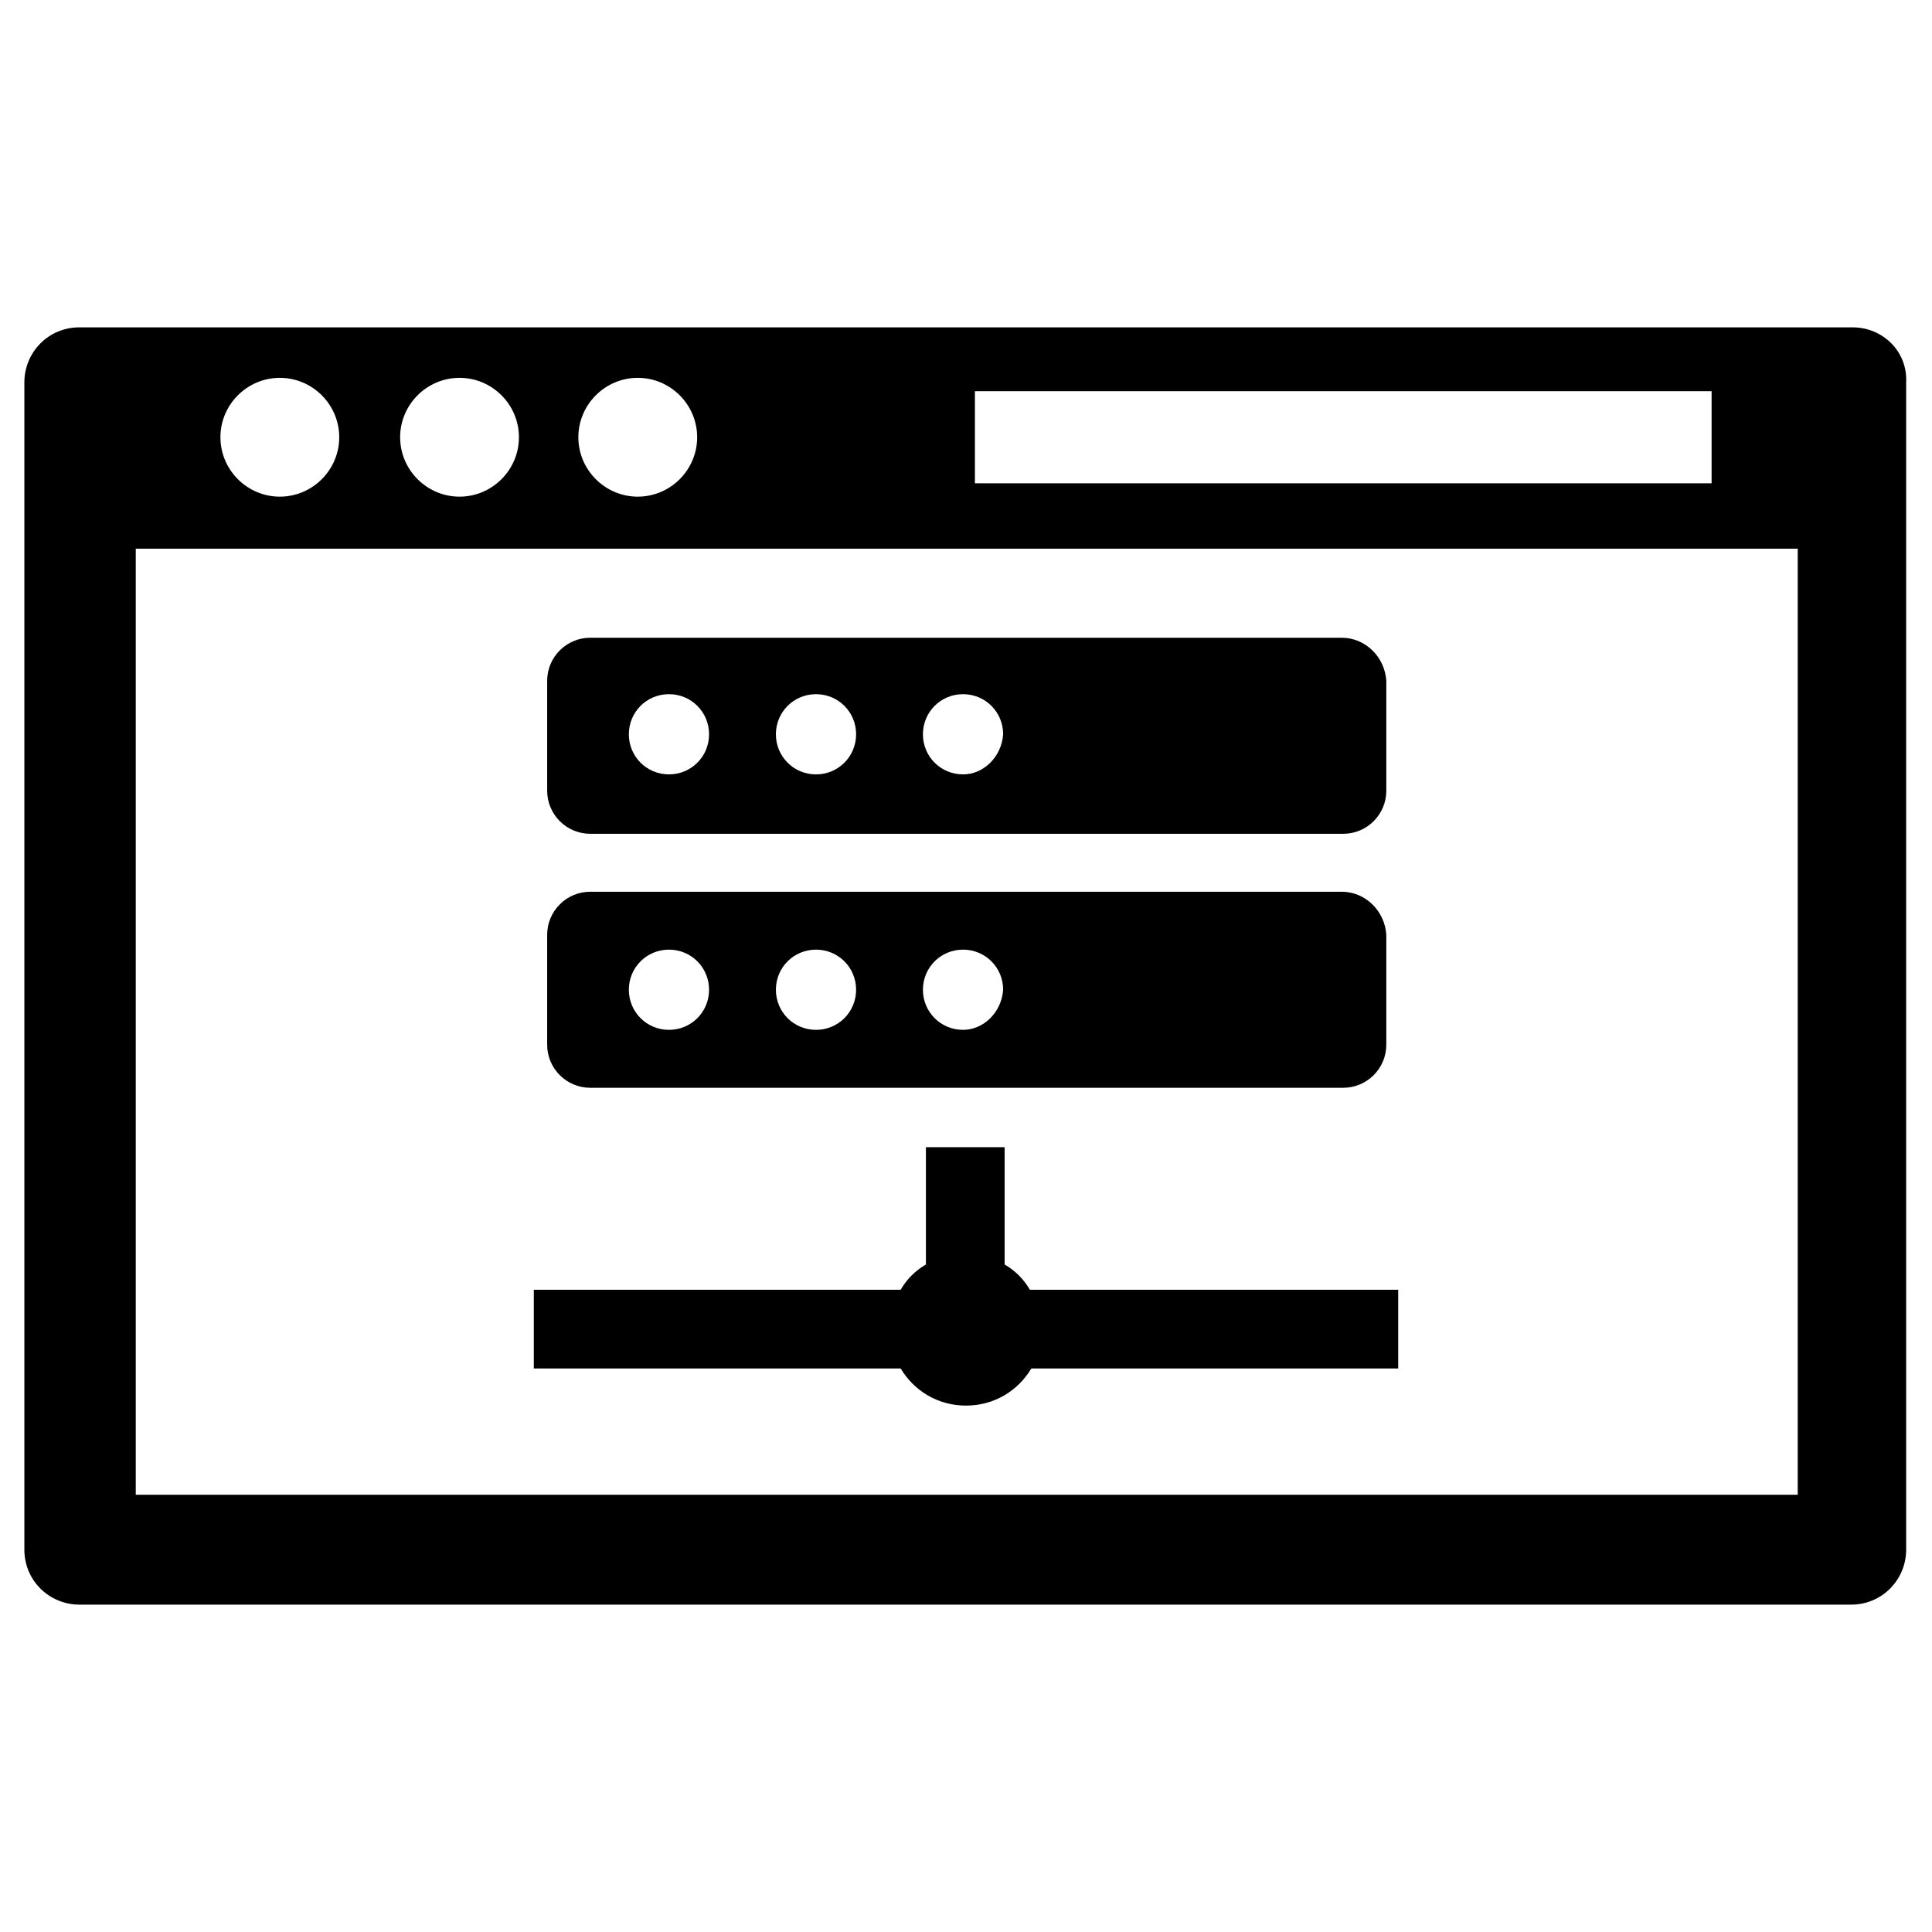
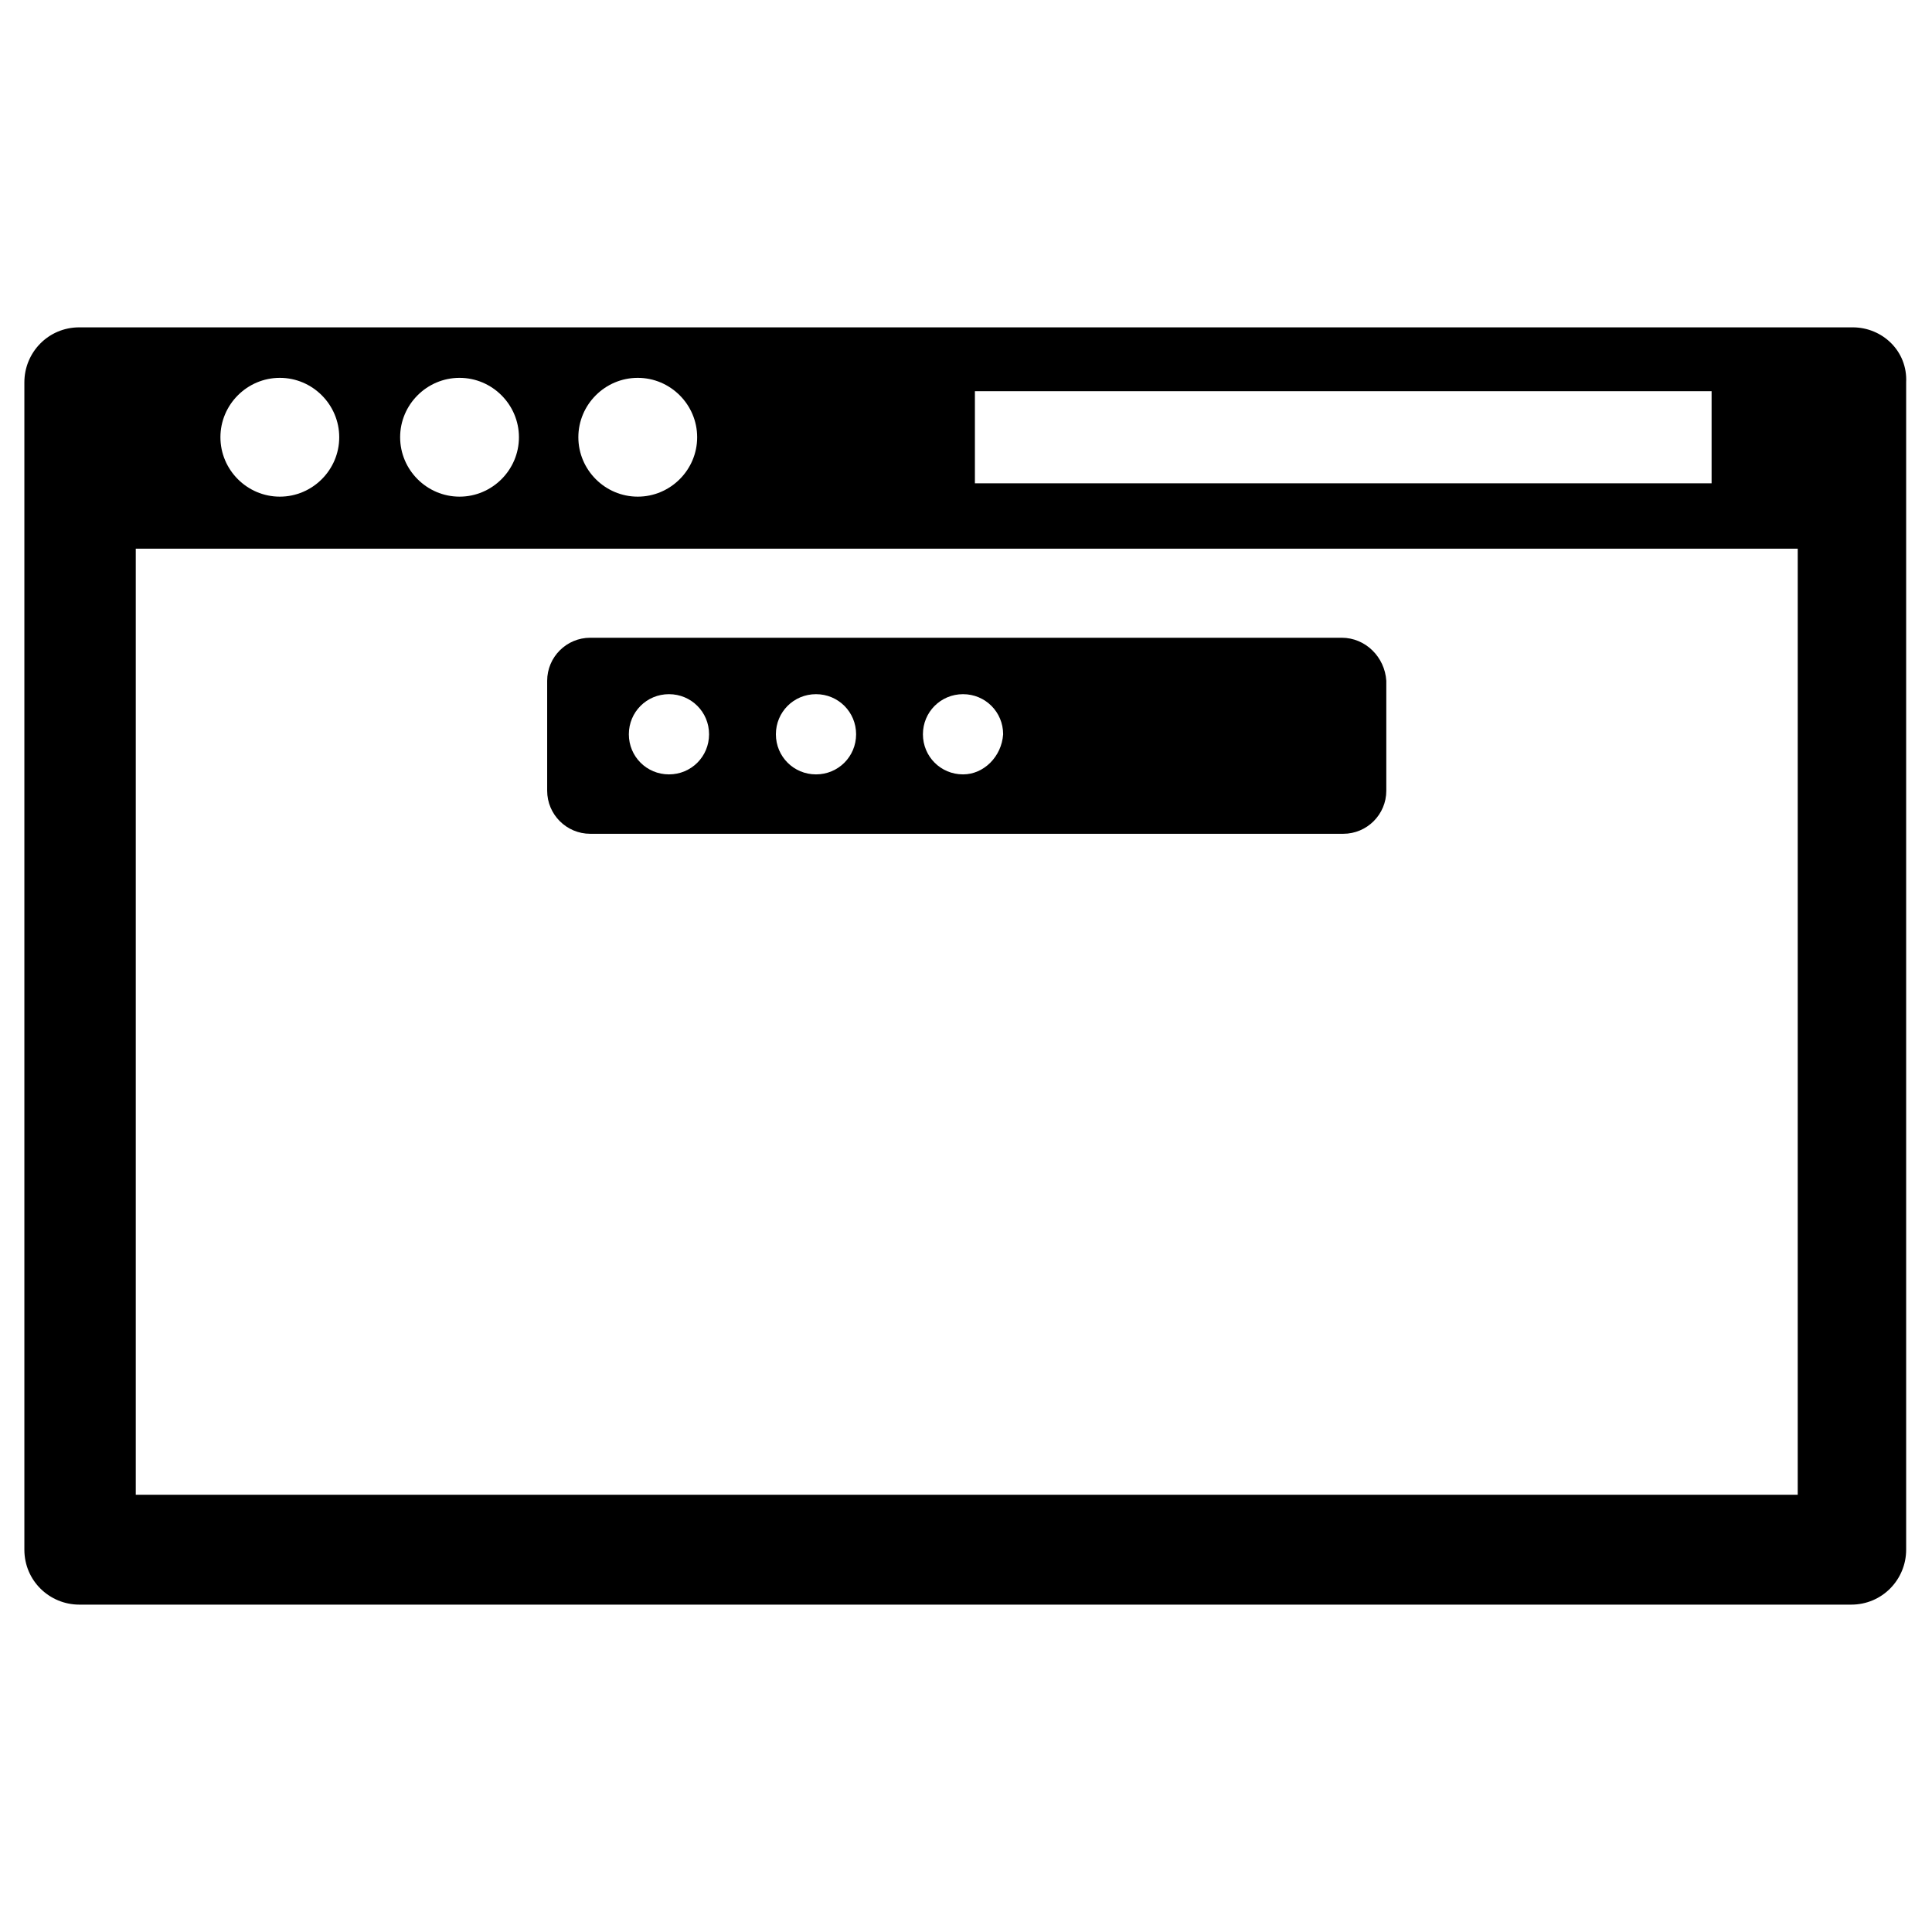
<svg xmlns="http://www.w3.org/2000/svg" fill="#000000" width="800px" height="800px" version="1.1" viewBox="144 144 512 512">
  <g>
    <path d="m634.98 230.75h-469.96c-8.266 0-14.562 6.691-14.562 14.562v309.37c0 8.266 6.691 14.562 14.562 14.562h469.57c8.266 0 14.562-6.691 14.562-14.562v-309.37c0.395-8.266-6.297-14.562-14.172-14.562zm-232.62 16.926h195.23v24.402h-195.23zm-89.348-3.543c8.66 0 15.742 7.086 15.742 15.742 0 8.66-7.086 15.742-15.742 15.742-8.66 0-15.742-7.086-15.742-15.742s7.082-15.742 15.742-15.742zm-47.23 0c8.66 0 15.742 7.086 15.742 15.742 0 8.66-7.086 15.742-15.742 15.742-8.66 0-15.742-7.086-15.742-15.742-0.004-8.656 7.082-15.742 15.742-15.742zm-47.625 0c8.66 0 15.742 7.086 15.742 15.742 0 8.66-7.086 15.742-15.742 15.742-8.66 0-15.742-7.086-15.742-15.742-0.004-8.656 7.082-15.742 15.742-15.742zm401.87 295.99h-440.05v-250.72h440.44l-0.004 250.72z" />
    <path d="m499.58 313.01h-199.16c-6.297 0-11.414 5.117-11.414 11.414v29.125c0 6.297 5.117 11.414 11.414 11.414h199.55c6.297 0 11.414-5.117 11.414-11.414v-29.125c-0.395-6.297-5.508-11.414-11.809-11.414zm-178.3 36.211c-5.902 0-10.629-4.723-10.629-10.629 0-5.902 4.723-10.629 10.629-10.629 5.902 0 10.629 4.723 10.629 10.629s-4.723 10.629-10.629 10.629zm38.969 0c-5.902 0-10.629-4.723-10.629-10.629 0-5.902 4.723-10.629 10.629-10.629 5.902 0 10.629 4.723 10.629 10.629-0.004 5.906-4.727 10.629-10.629 10.629zm38.965 0c-5.902 0-10.629-4.723-10.629-10.629 0-5.902 4.723-10.629 10.629-10.629 5.902 0 10.629 4.723 10.629 10.629-0.395 5.906-5.117 10.629-10.629 10.629z" />
-     <path d="m499.58 380.32h-199.16c-6.297 0-11.414 5.117-11.414 11.414v29.125c0 6.297 5.117 11.414 11.414 11.414h199.55c6.297 0 11.414-5.117 11.414-11.414v-29.125c-0.395-6.301-5.508-11.414-11.809-11.414zm-178.3 36.602c-5.902 0-10.629-4.723-10.629-10.629 0-5.902 4.723-10.629 10.629-10.629 5.902 0 10.629 4.723 10.629 10.629s-4.723 10.629-10.629 10.629zm38.969 0c-5.902 0-10.629-4.723-10.629-10.629 0-5.902 4.723-10.629 10.629-10.629 5.902 0 10.629 4.723 10.629 10.629-0.004 5.906-4.727 10.629-10.629 10.629zm38.965 0c-5.902 0-10.629-4.723-10.629-10.629 0-5.902 4.723-10.629 10.629-10.629 5.902 0 10.629 4.723 10.629 10.629-0.395 5.906-5.117 10.629-10.629 10.629z" />
-     <path d="m514.54 485.8v20.859h-97.219c-3.543 5.902-9.84 9.84-17.32 9.84-7.477 0-13.777-3.938-17.32-9.84h-97.215v-20.859h97.219c1.574-2.754 3.938-5.117 6.691-6.691v-31.094h20.859v31.094c2.754 1.574 5.117 3.938 6.691 6.691z" />
  </g>
</svg>